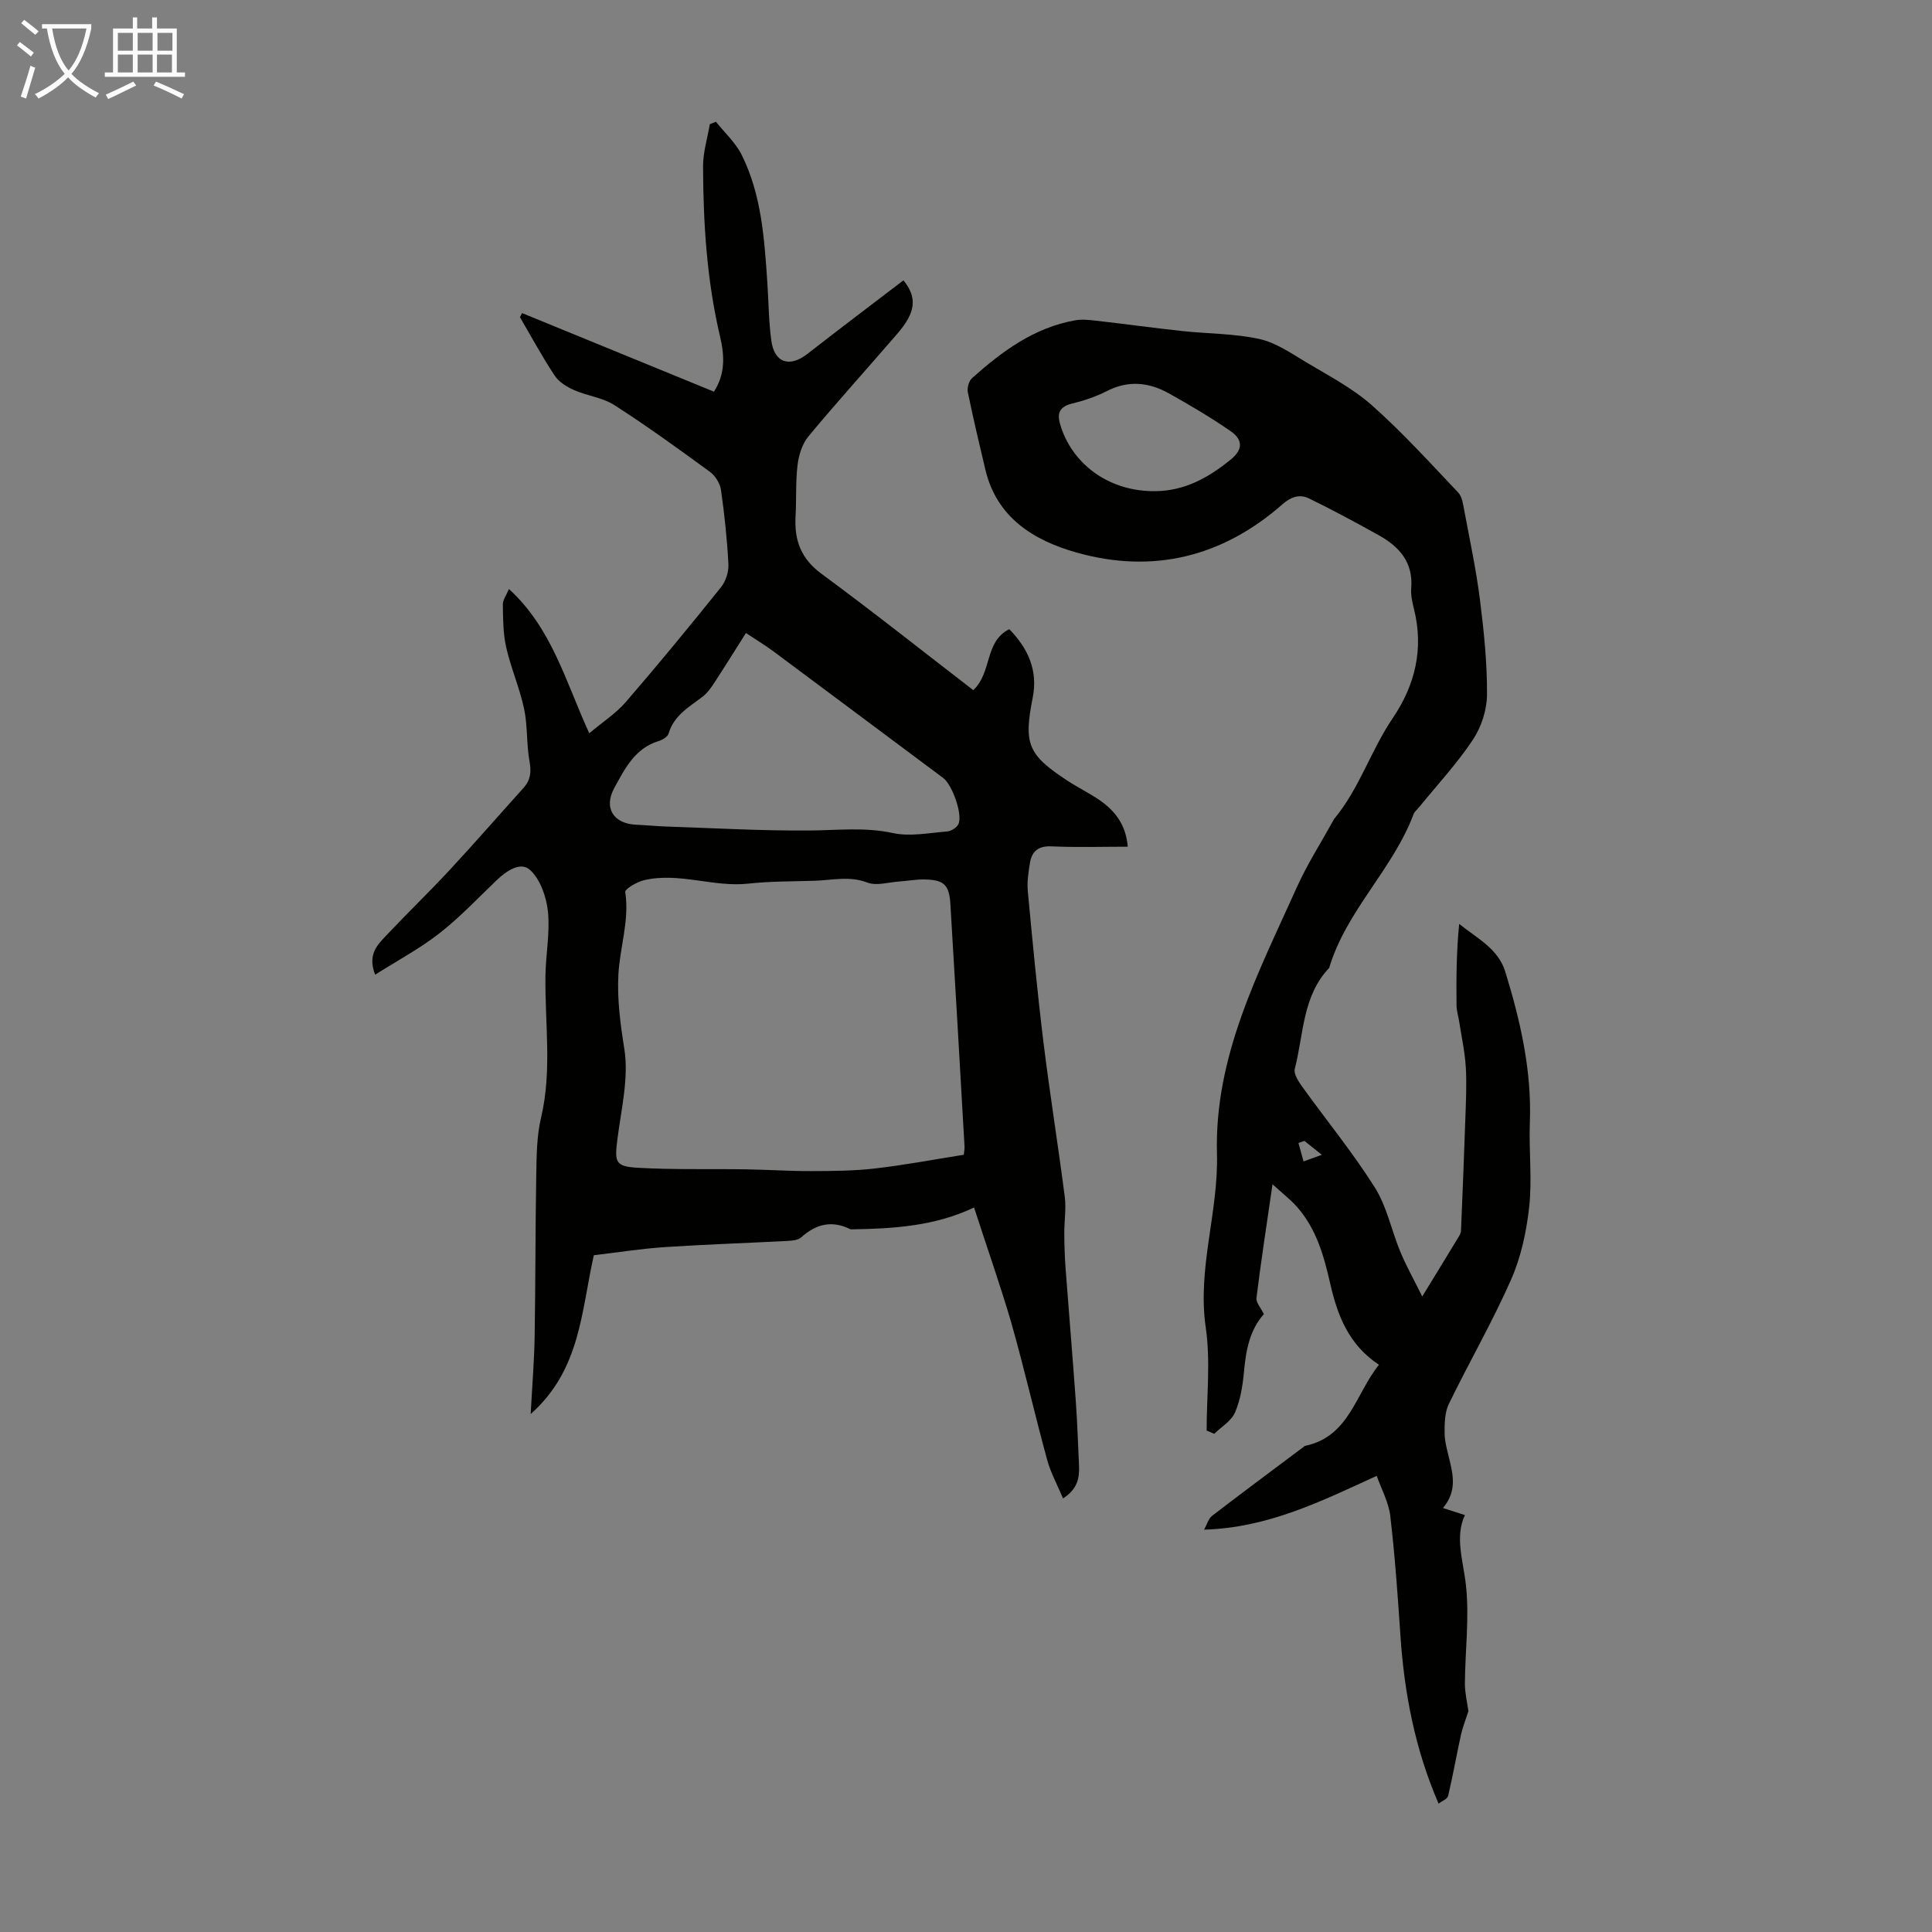
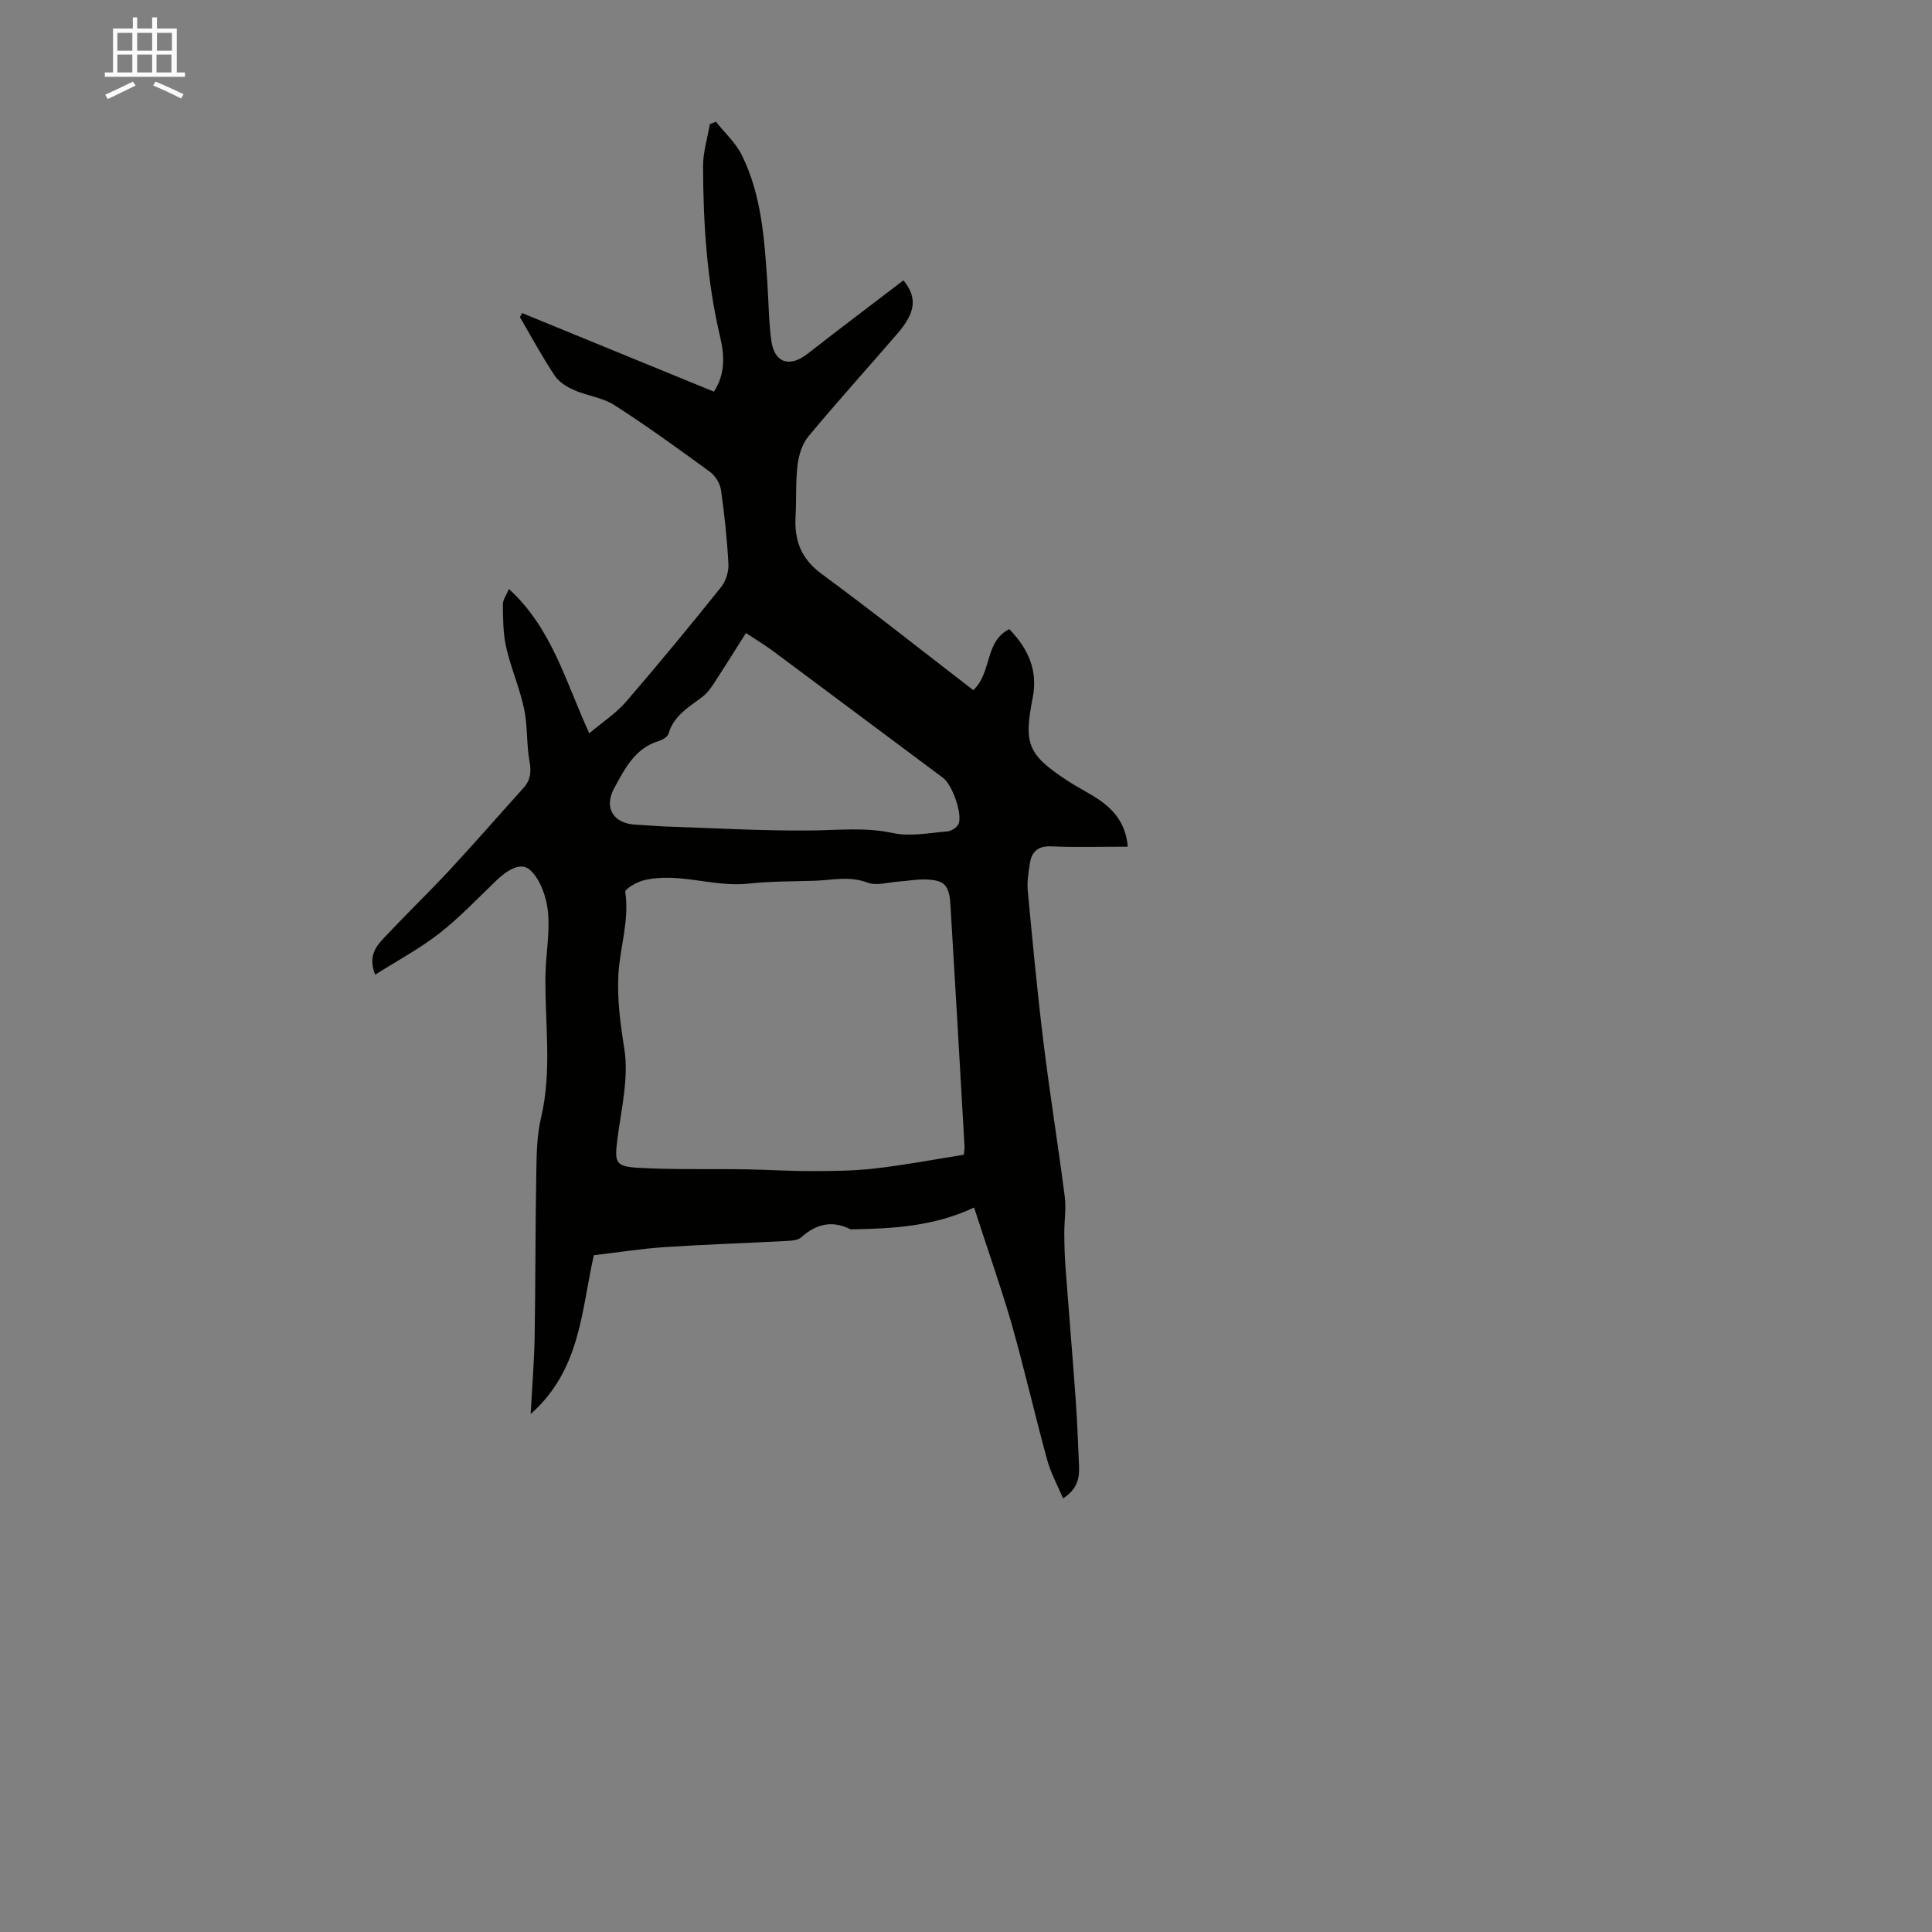
<svg xmlns="http://www.w3.org/2000/svg" enable-background="new 0 0 400 400" viewBox="0 0 400 400">
  <rect x="0" y="0" width="400" height="400" fill="#808080" stroke="none" />
  <path d="m201.67 250c-8.15 3.87-16.71 4.39-25.34 4.52-.11 0-.24 0-.33-.05-3.79-1.87-7.06-1.04-10.12 1.71-.65.58-1.86.69-2.83.74-8.48.45-16.96.72-25.43 1.28-4.89.33-9.74 1.1-14.67 1.68-2.61 11.46-2.69 23.67-13.08 32.88.32-5.94.73-10.9.82-15.86.19-11.29.14-22.59.34-33.88.07-3.89.1-7.88.99-11.62 2.31-9.78.77-19.6.91-29.39.06-4.42.96-8.9.52-13.25-.31-3.03-1.56-6.65-3.68-8.62-2-1.86-4.96.19-7.01 2.16-3.88 3.72-7.59 7.66-11.81 10.95-4.05 3.16-8.64 5.61-13.28 8.55-1.65-4.23.53-6.24 2.38-8.2 4.29-4.56 8.81-8.91 13.08-13.51 5.17-5.57 10.15-11.3 15.24-16.94 1.48-1.64 1.66-3.32 1.26-5.52-.65-3.57-.37-7.33-1.12-10.87-.92-4.32-2.73-8.44-3.71-12.75-.65-2.86-.65-5.9-.69-8.86-.01-.97.74-1.95 1.26-3.2 8.92 8.15 11.74 19.21 16.63 29.87 2.76-2.33 5.51-4.1 7.57-6.48 6.73-7.79 13.27-15.74 19.71-23.77.99-1.24 1.62-3.2 1.53-4.79-.27-5.13-.81-10.26-1.54-15.35-.19-1.34-1.17-2.92-2.27-3.73-6.5-4.75-13.03-9.48-19.8-13.83-2.45-1.57-5.66-1.91-8.38-3.12-1.5-.66-3.13-1.69-4-3.01-2.58-3.9-4.81-8.03-7.17-12.07.15-.28.3-.57.44-.85 13.19 5.41 26.39 10.81 39.72 16.27 2.39-3.68 2.19-7.49 1.28-11.36-2.74-11.6-3.49-23.42-3.53-35.28-.01-2.91.91-5.83 1.4-8.74.42-.17.84-.33 1.27-.5 1.8 2.27 4.05 4.31 5.32 6.84 4.13 8.29 4.7 17.39 5.32 26.43.27 4.01.28 8.06.82 12.03.63 4.65 3.8 5.63 7.49 2.75 6.58-5.14 13.26-10.17 19.87-15.22 2.94 3.61 2.49 6.68-1.2 10.97-6.13 7.12-12.45 14.09-18.46 21.32-1.29 1.55-2.01 3.86-2.26 5.9-.43 3.54-.22 7.15-.42 10.72-.27 4.92 1.13 8.73 5.37 11.85 10.61 7.81 20.94 16.01 31.43 24.09 3.95-3.74 2.27-10.03 7.45-12.63 3.9 4.01 5.97 8.53 4.85 14.2-1.9 9.6-1.01 11.79 7.19 17.17 2.15 1.41 4.48 2.54 6.6 3.99 3.24 2.22 5.52 5.13 5.89 9.68-5.37 0-10.59.17-15.79-.07-2.7-.12-4.04.99-4.45 3.38-.33 1.96-.64 4-.45 5.95.98 10.45 1.97 20.91 3.25 31.33 1.31 10.65 3.03 21.25 4.4 31.89.32 2.49-.12 5.07-.1 7.61.01 2.43.09 4.86.27 7.27.68 9.13 1.46 18.26 2.11 27.39.32 4.46.46 8.94.67 13.41.12 2.54-.32 4.86-3.31 6.77-1.18-2.82-2.57-5.33-3.3-8.03-2.59-9.48-4.77-19.06-7.46-28.51-2.32-7.88-5.07-15.67-7.66-23.69zm-2.13-10.92c.08-.75.18-1.19.16-1.62-.96-16.75-1.91-33.49-2.93-50.24-.25-4.12-1.37-5.1-5.56-5.14-1.67-.01-3.33.31-5 .42-2.23.15-4.72.95-6.62.23-3.71-1.42-7.26-.5-10.88-.38-4.58.15-9.18.09-13.72.59-7.29.81-14.42-2.42-21.67-.7-1.47.35-3.97 1.82-3.87 2.45.9 5.87-1.12 11.41-1.42 17.11-.27 5.16.41 10.19 1.23 15.36.95 5.98-.63 12.42-1.42 18.61-.62 4.89-.52 5.74 4.31 6.01 7.45.42 14.93.2 22.4.32 4.46.07 8.92.38 13.38.36 4.38-.01 8.79-.03 13.13-.53 6.08-.69 12.12-1.84 18.48-2.85zm-45.1-108.02c-2.38 3.76-4.44 7.07-6.57 10.33-.66 1.01-1.4 2.07-2.34 2.8-2.81 2.17-6.01 3.89-7.11 7.7-.19.67-1.27 1.3-2.06 1.54-4.92 1.5-7 5.74-9.17 9.7-2.28 4.15-.16 7.42 4.52 7.62 2.12.09 4.24.31 6.36.38 9.82.33 19.64.89 29.45.82 5.79-.04 11.48-.74 17.32.52 3.58.78 7.53-.03 11.29-.33.83-.07 1.98-.8 2.31-1.53.91-2.01-1.31-8.16-3.15-9.53-11.74-8.75-23.47-17.53-35.22-26.27-1.69-1.25-3.5-2.33-5.63-3.75z" fill="#010100" />
-   <path d="m304.02 354.27c-.67 2.08-1.23 3.45-1.54 4.88-.92 4.22-1.67 8.47-2.66 12.67-.15.65-1.28 1.06-1.98 1.6-4.86-11.22-7.1-22.85-7.9-34.83-.55-8.26-1.14-16.52-2.1-24.74-.33-2.82-1.83-5.51-2.8-8.29-11.74 5.37-22.54 10.74-35.75 11.14.65-1.16.92-2.3 1.64-2.85 6.21-4.77 12.5-9.44 18.77-14.14.18-.13.36-.32.56-.37 9.12-1.94 10.39-10.79 15.24-16.78-6.24-4.11-8.59-10.19-10.08-16.75-1.32-5.82-2.91-11.52-7.03-16.09-1.31-1.45-2.89-2.67-4.93-4.53-1.21 8.35-2.38 15.91-3.32 23.51-.12 1 .95 2.15 1.53 3.37-2.96 3.33-3.72 7.54-4.12 11.97-.26 2.85-.74 5.82-1.86 8.41-.76 1.76-2.81 2.95-4.29 4.4-.53-.22-1.05-.45-1.58-.67 0-7.11.83-14.35-.18-21.31-1.79-12.26 2.65-23.92 2.32-35.98-.56-20.23 8.63-37.61 16.59-55.3 2.1-4.67 4.9-9.03 7.39-13.54.11-.2.2-.4.34-.57 5.19-6.27 7.56-14.16 12.09-20.83 4.65-6.86 6.43-14.37 4.37-22.59-.35-1.4-.68-2.9-.56-4.31.43-5.35-2.49-8.58-6.73-10.94-4.76-2.65-9.55-5.24-14.45-7.62-1.88-.92-3.69-.36-5.45 1.19-12.44 10.94-26.87 14.5-42.75 9.99-8.8-2.5-16.45-7.2-18.8-17.18-1.26-5.32-2.53-10.64-3.62-15.99-.18-.89.21-2.31.86-2.9 6.22-5.56 12.86-10.47 21.35-11.98 1.38-.25 2.86-.09 4.27.07 5.98.68 11.94 1.5 17.92 2.15 5.32.57 10.76.51 15.94 1.64 3.42.75 6.59 2.95 9.69 4.81 4.67 2.8 9.61 5.36 13.64 8.93 6.32 5.6 12.03 11.92 17.86 18.06.82.86 1.01 2.43 1.25 3.71 1.15 6.15 2.47 12.29 3.25 18.49.82 6.52 1.5 13.11 1.46 19.67-.02 3.15-1.19 6.71-2.95 9.35-3.32 4.97-7.44 9.4-11.22 14.05-.35.43-.85.8-1.03 1.3-4.29 11.46-13.94 19.98-17.48 31.85-5.57 5.86-5.27 13.77-7.12 20.9-.27 1.03.76 2.59 1.52 3.66 5.01 6.97 10.48 13.64 15.05 20.89 2.51 3.97 3.45 8.91 5.29 13.33 1.21 2.91 2.76 5.68 4.53 9.24 2.91-4.75 5.23-8.54 7.53-12.34.23-.37.47-.81.49-1.23.33-7.71.64-15.42.9-23.13.12-3.58.31-7.17.1-10.74-.19-3.19-.89-6.35-1.38-9.52-.17-1.1-.53-2.19-.54-3.28-.06-5.57-.03-11.14.55-16.89 3.76 3.02 8.07 5.12 9.54 9.89 3.14 10.19 5.5 20.49 5.09 31.28-.22 5.78.49 11.64-.13 17.36-.56 5.13-1.69 10.42-3.76 15.12-3.87 8.78-8.71 17.13-12.9 25.77-.84 1.74-.87 3.99-.86 6 .01 1.76.54 3.53.95 5.27.82 3.4 1.63 6.77-1.29 10.24 1.77.57 3.03.98 4.54 1.46-2.13 4.57-.33 9.47.22 14.56.73 6.7-.18 13.58-.22 20.38.02 2.11.54 4.22.73 5.65zm-64.89-252.58c6.14-.04 11.07-2.78 15.71-6.57 2.79-2.28 2.22-4.28-.06-5.86-4.11-2.84-8.43-5.39-12.8-7.83-4.11-2.29-8.37-2.74-12.8-.47-2.27 1.16-4.75 2-7.24 2.6-3.13.76-3.05 2.59-2.23 4.99 2.73 8.05 10.36 13.23 19.42 13.14zm30.94 134.52c-.41.14-.83.29-1.24.43.35 1.27.71 2.55 1.06 3.82 1.1-.4 2.2-.8 3.78-1.37-1.71-1.37-2.65-2.12-3.6-2.88z" fill="#010100" />
  <g fill="#fafbfa">
-     <path d="m6.4 11.7c-1-.8-1.9-1.6-2.9-2.3l.6-.7c.9.7 1.9 1.4 2.9 2.2zm-2.1 8.3c.7-2.1 1.4-4.2 2-6.4.2.1.6.3 1 .4-.7 2.3-1.3 4.4-1.9 6.4zm3-12.8c-1.1-.9-2.1-1.7-2.9-2.4l.6-.7c1 .8 2 1.5 3 2.4zm1.4-1.3v-.9h10.2v.9c-.9 4.2-2.3 7.3-4.1 9.4 1.3 1.4 3.2 2.7 5.7 4-.2.2-.4.5-.7.9-2.5-1.4-4.4-2.7-5.7-4.2-1.4 1.5-3.5 3-6.1 4.4 0 0 0 0-.1-.1-.3-.4-.5-.7-.7-.8 2.7-1.3 4.7-2.8 6.2-4.2-1.8-2.2-3-5.3-3.7-9.4zm9.2 0h-7.1c.6 3.8 1.7 6.7 3.4 8.7 1.7-2 2.9-4.8 3.7-8.7z" />
-     <path d="m31.6 3.6h.9v2.3h4.1v9.1h1.7v.9h-16.6v-.9h1.7v-9.1h4.1v-2.3h.9v2.3h3.1v-2.3zm-4 13.3.6.8c-1.9.9-3.8 1.9-5.8 2.8-.2-.3-.3-.6-.5-.9 2-.9 3.9-1.8 5.7-2.7zm-3.2-10.1v3.7h3.1v-3.7zm0 4.5v3.7h3.1v-3.7zm4.1-4.5v3.7h3.1v-3.7zm0 4.5v3.7h3.1v-3.7zm9.1 9.1c-2.1-1.1-4.1-2-5.8-2.7l.5-.8c2.2.9 4.1 1.8 5.8 2.6zm-1.9-13.6h-3.1v3.7h3.1zm-3.2 4.5v3.7h3.1v-3.7z" />
+     <path d="m31.6 3.6h.9v2.3h4.1v9.1h1.7v.9h-16.6v-.9h1.7v-9.1h4.1v-2.3h.9v2.3h3.1v-2.3m-4 13.3.6.8c-1.9.9-3.8 1.9-5.8 2.8-.2-.3-.3-.6-.5-.9 2-.9 3.9-1.8 5.7-2.7zm-3.2-10.1v3.7h3.1v-3.7zm0 4.5v3.7h3.1v-3.7zm4.1-4.5v3.7h3.1v-3.7zm0 4.5v3.7h3.1v-3.7zm9.1 9.1c-2.1-1.1-4.1-2-5.8-2.7l.5-.8c2.2.9 4.1 1.8 5.8 2.6zm-1.9-13.6h-3.1v3.7h3.1zm-3.2 4.5v3.7h3.1v-3.7z" />
  </g>
</svg>